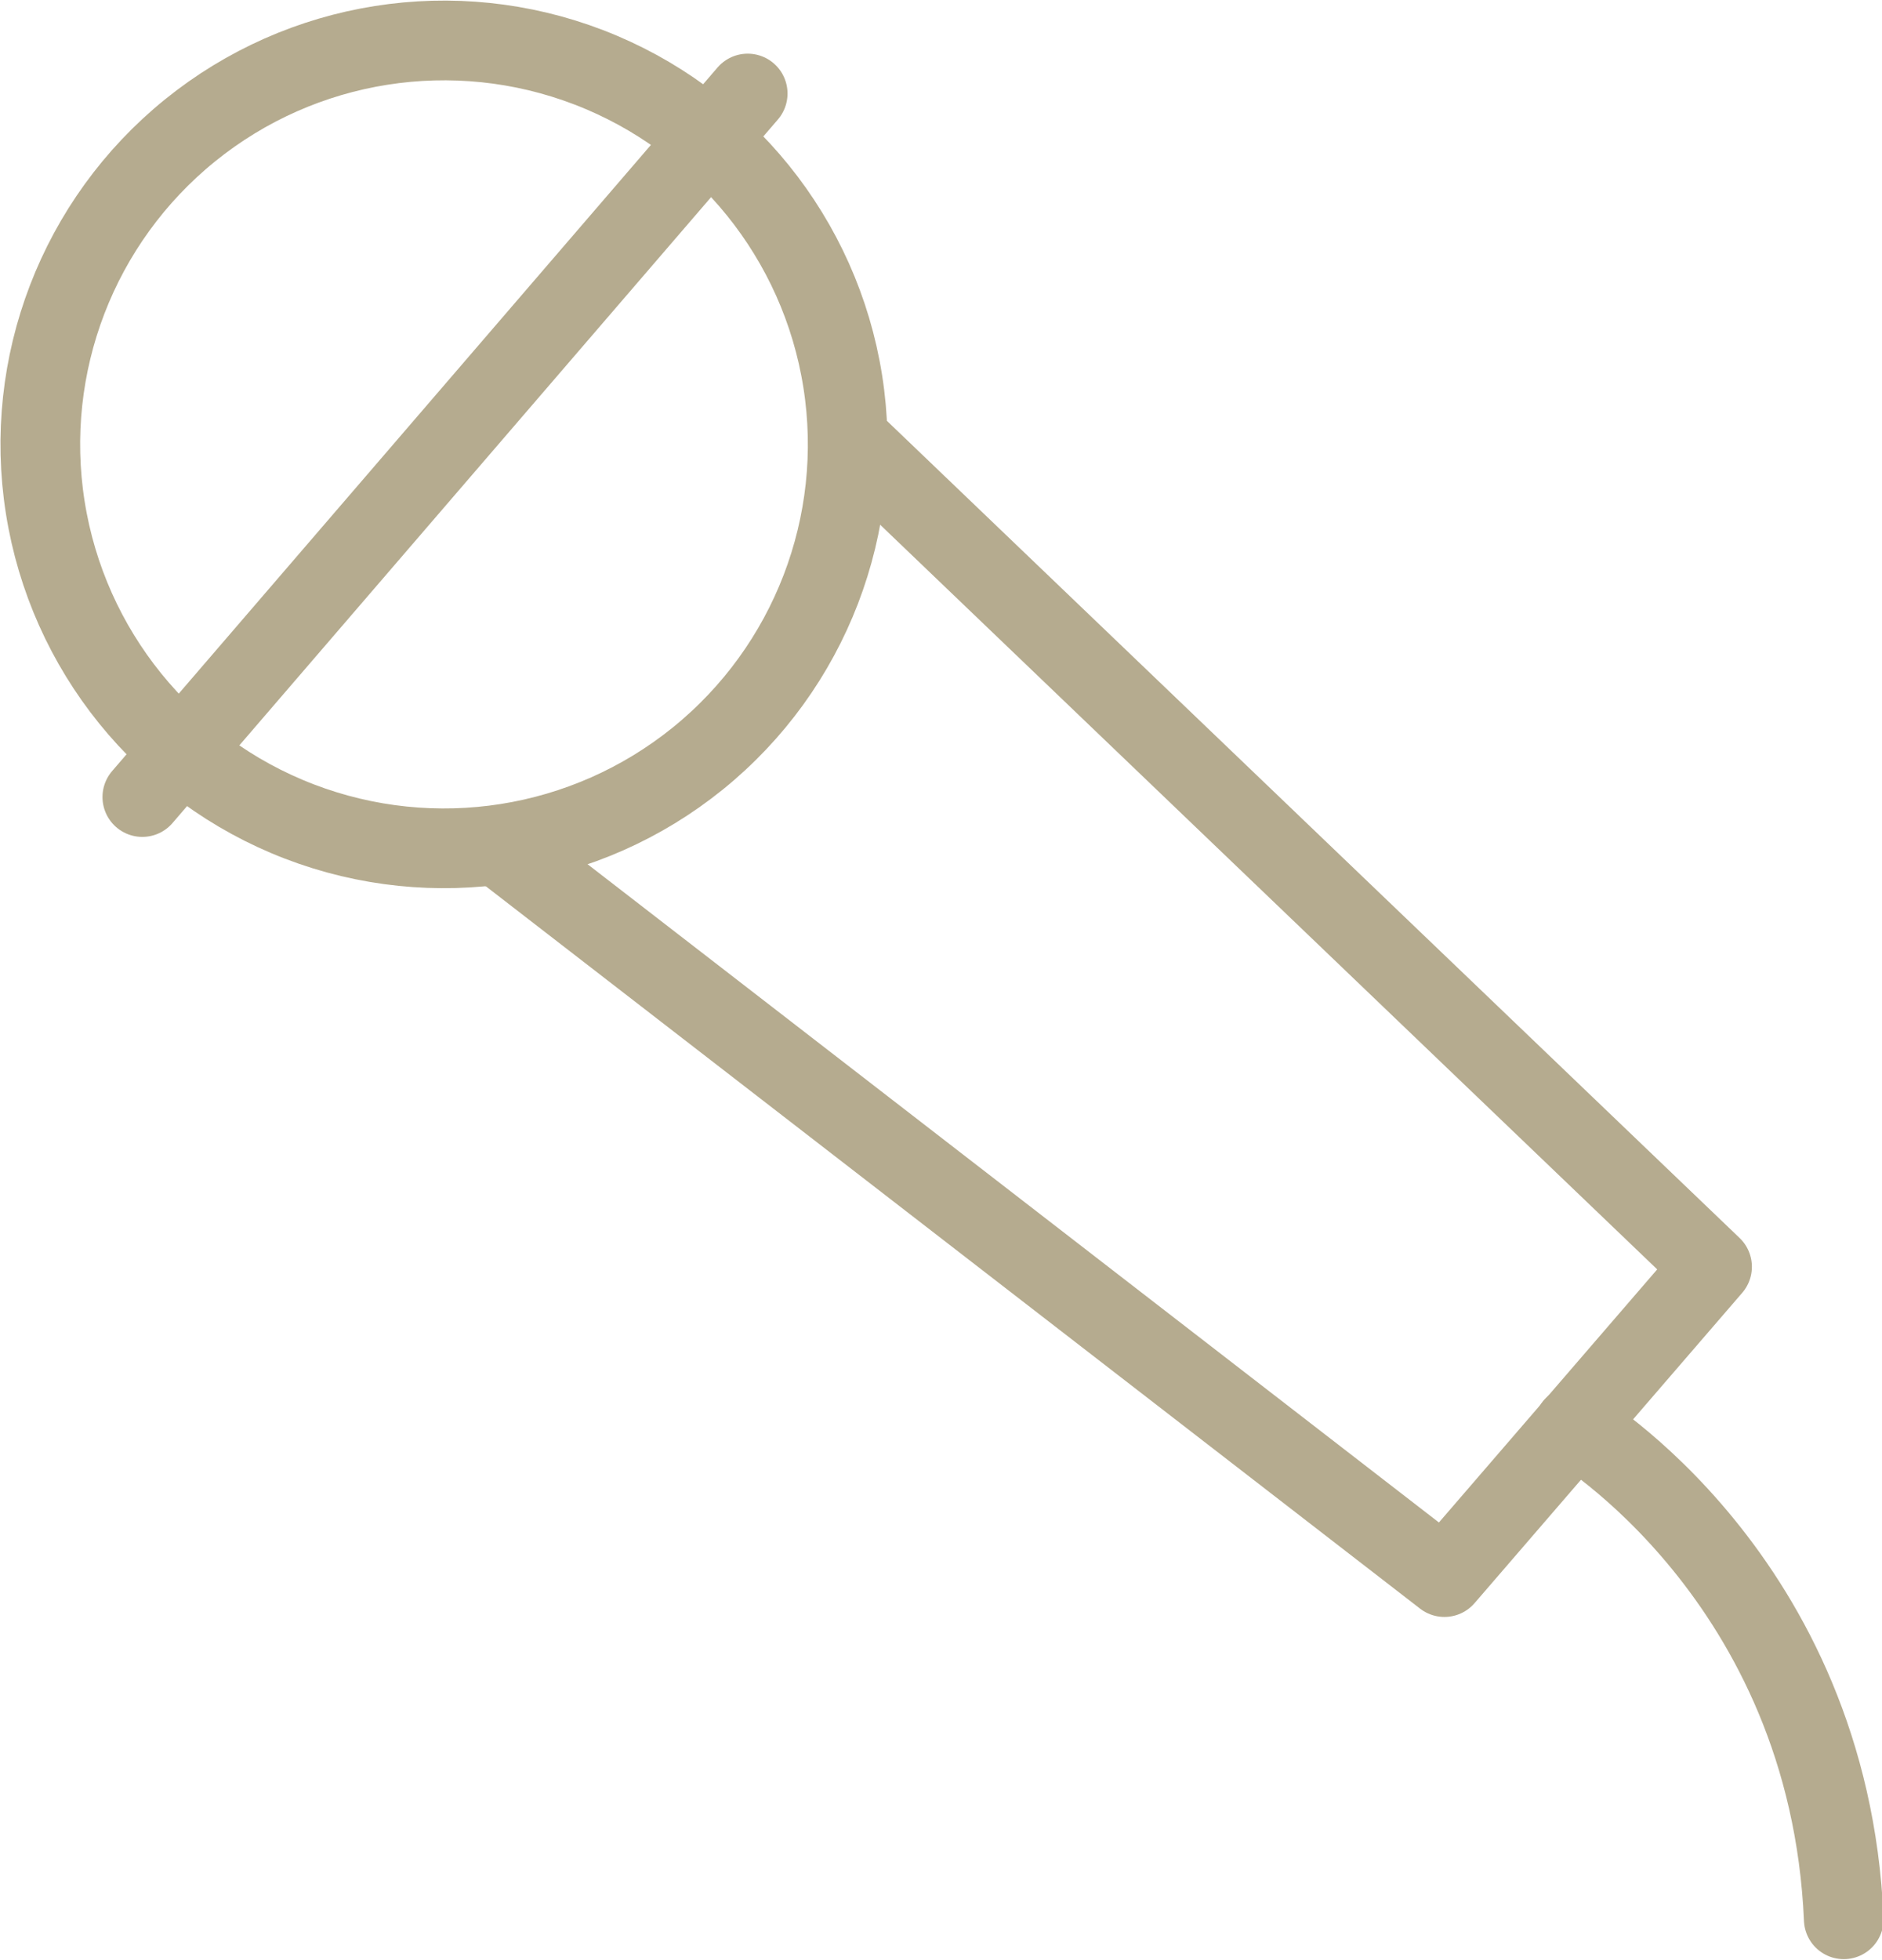
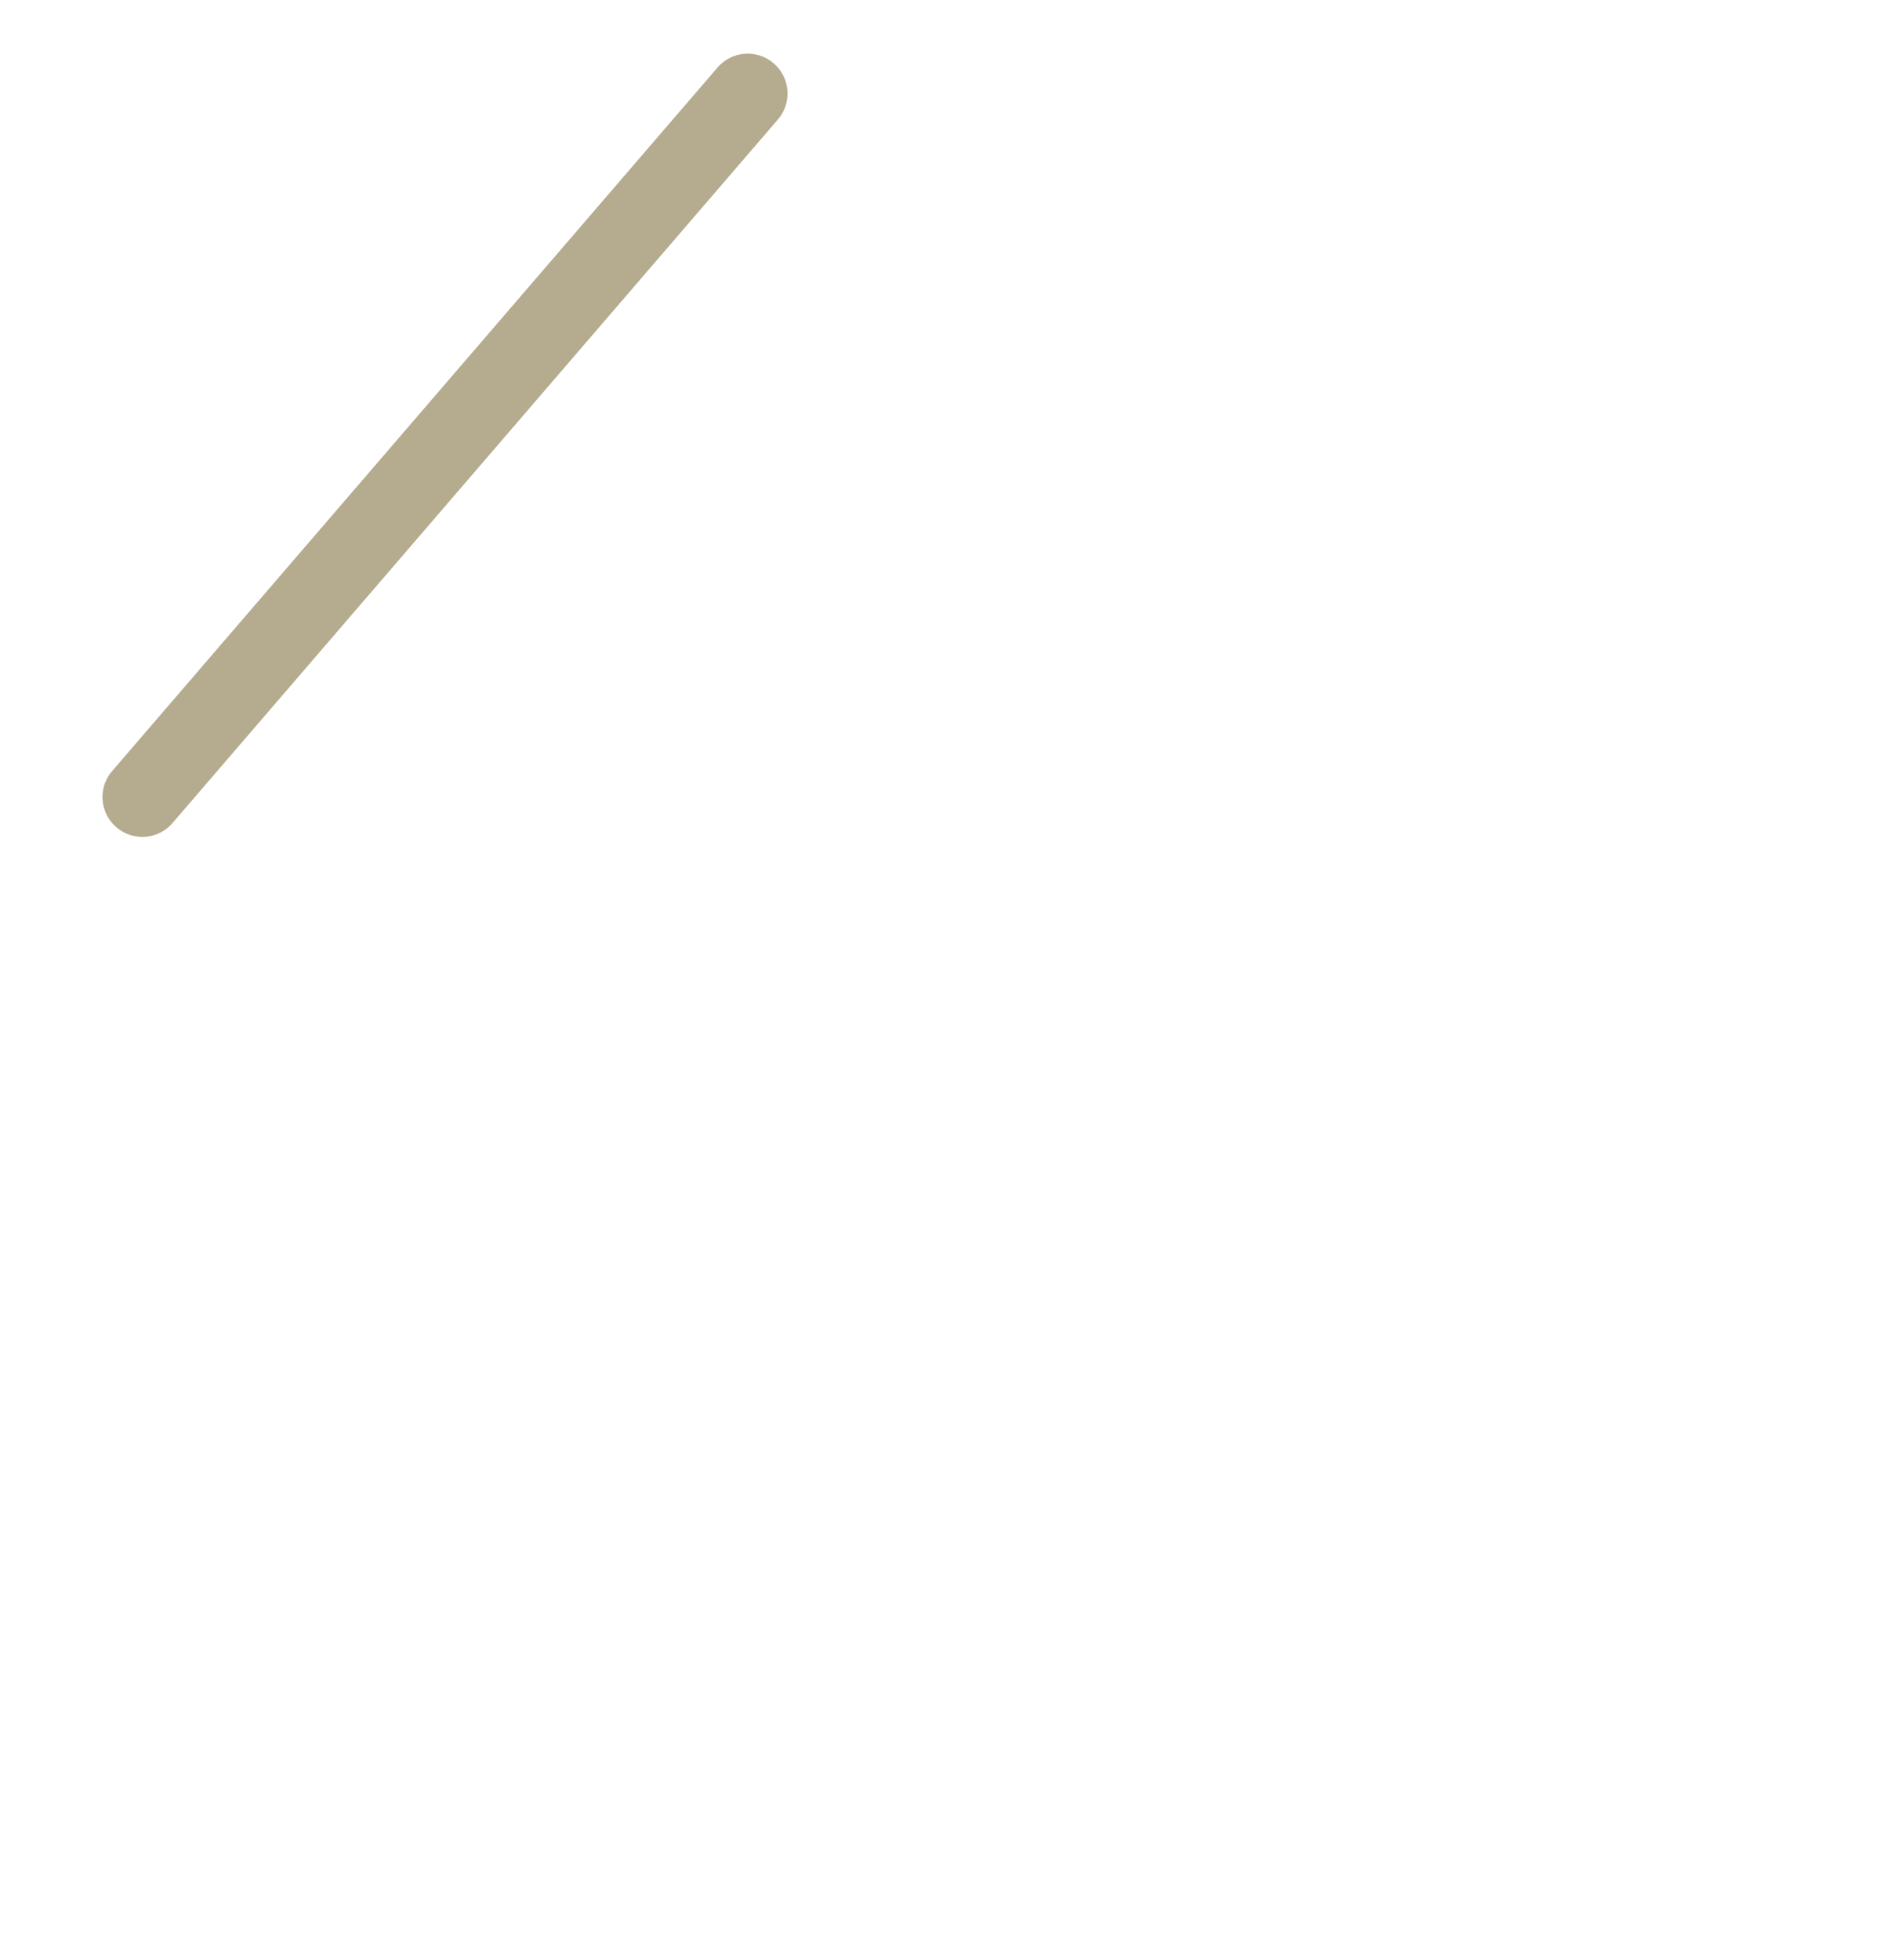
<svg xmlns="http://www.w3.org/2000/svg" version="1.1" id="レイヤー_1" x="0px" y="0px" viewBox="0 0 88.6 92.2" style="enable-background:new 0 0 88.6 92.2;" xml:space="preserve">
  <style type="text/css">
	.st0{fill:none;stroke:#B5AB8F;stroke-width:3.75;stroke-linecap:round;stroke-linejoin:round;stroke-miterlimit:10;}
</style>
-   <ellipse transform="matrix(0.988 -0.156 0.156 0.988 -3.007 3.519)" class="st0" cx="20.9" cy="20.9" rx="19" ry="19" />
  <line class="st0" x1="6.7" y1="37.5" x2="35.2" y2="4.4" />
-   <polyline class="st0" points="40.4,21.1 80.6,59.6 68,74.2 24,40.2 " />
-   <path class="st0" d="M74.1,67.1c0,0,12,7.1,12.7,23.2" />
</svg>